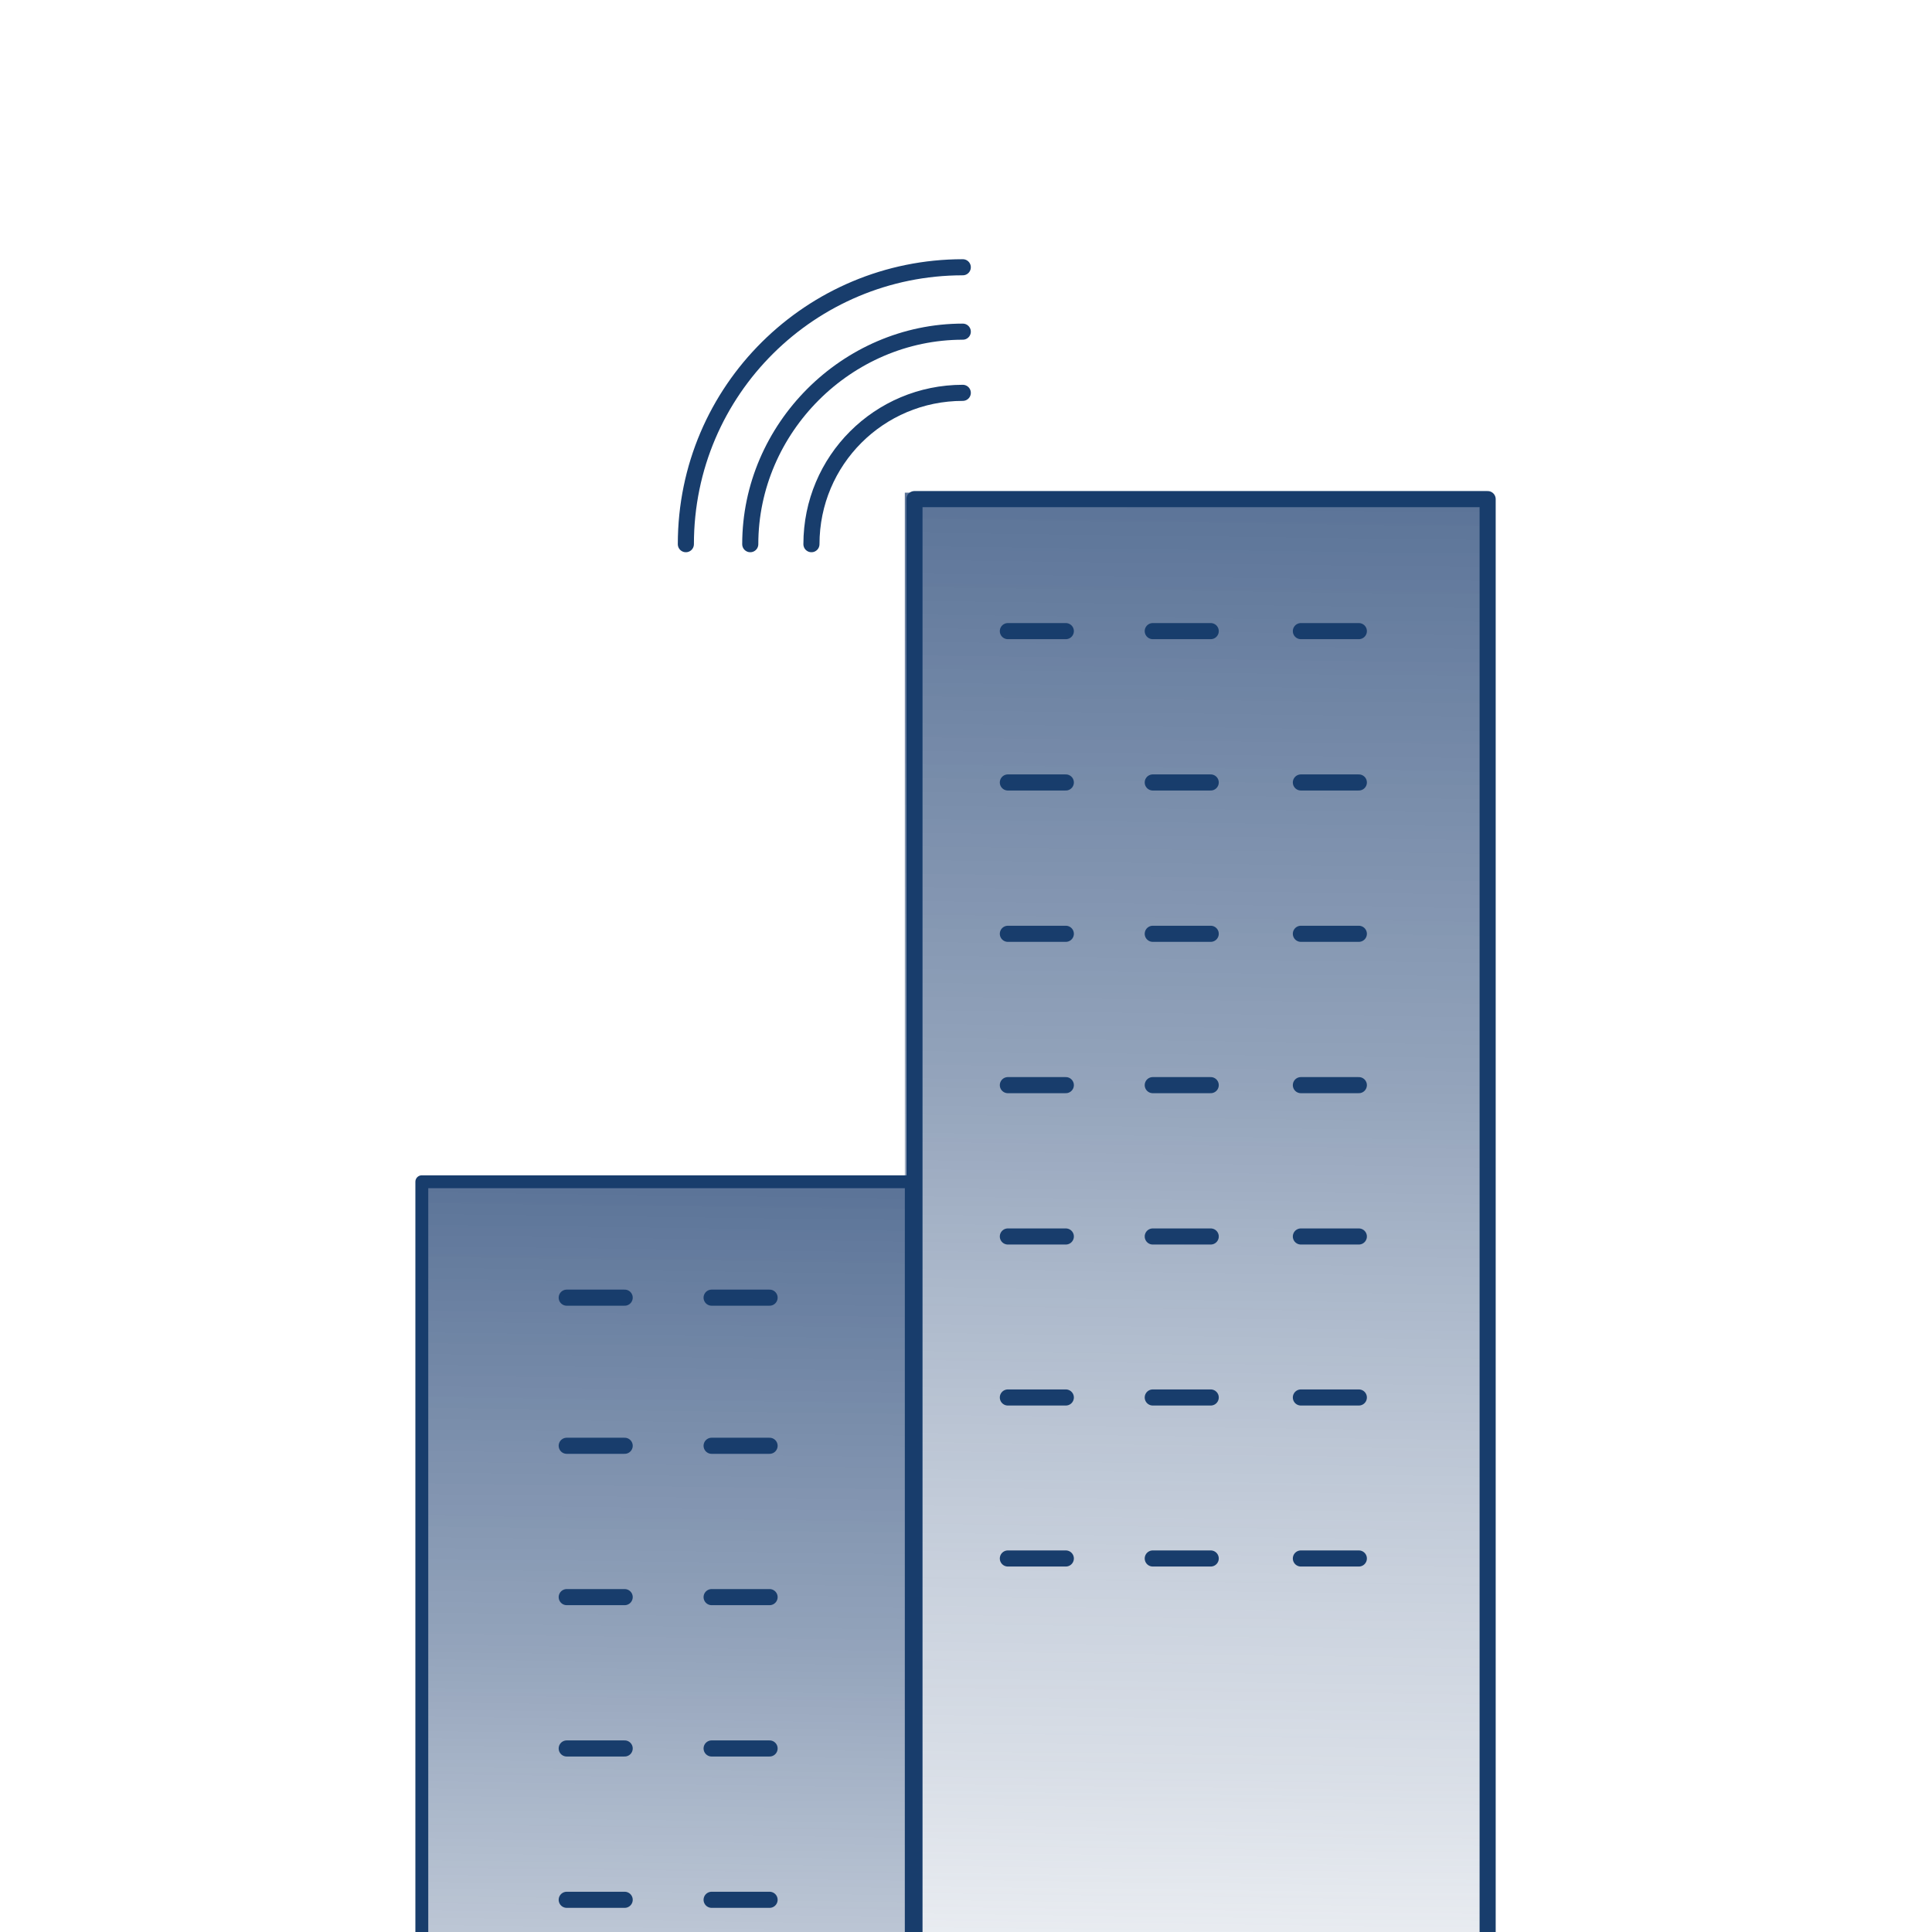
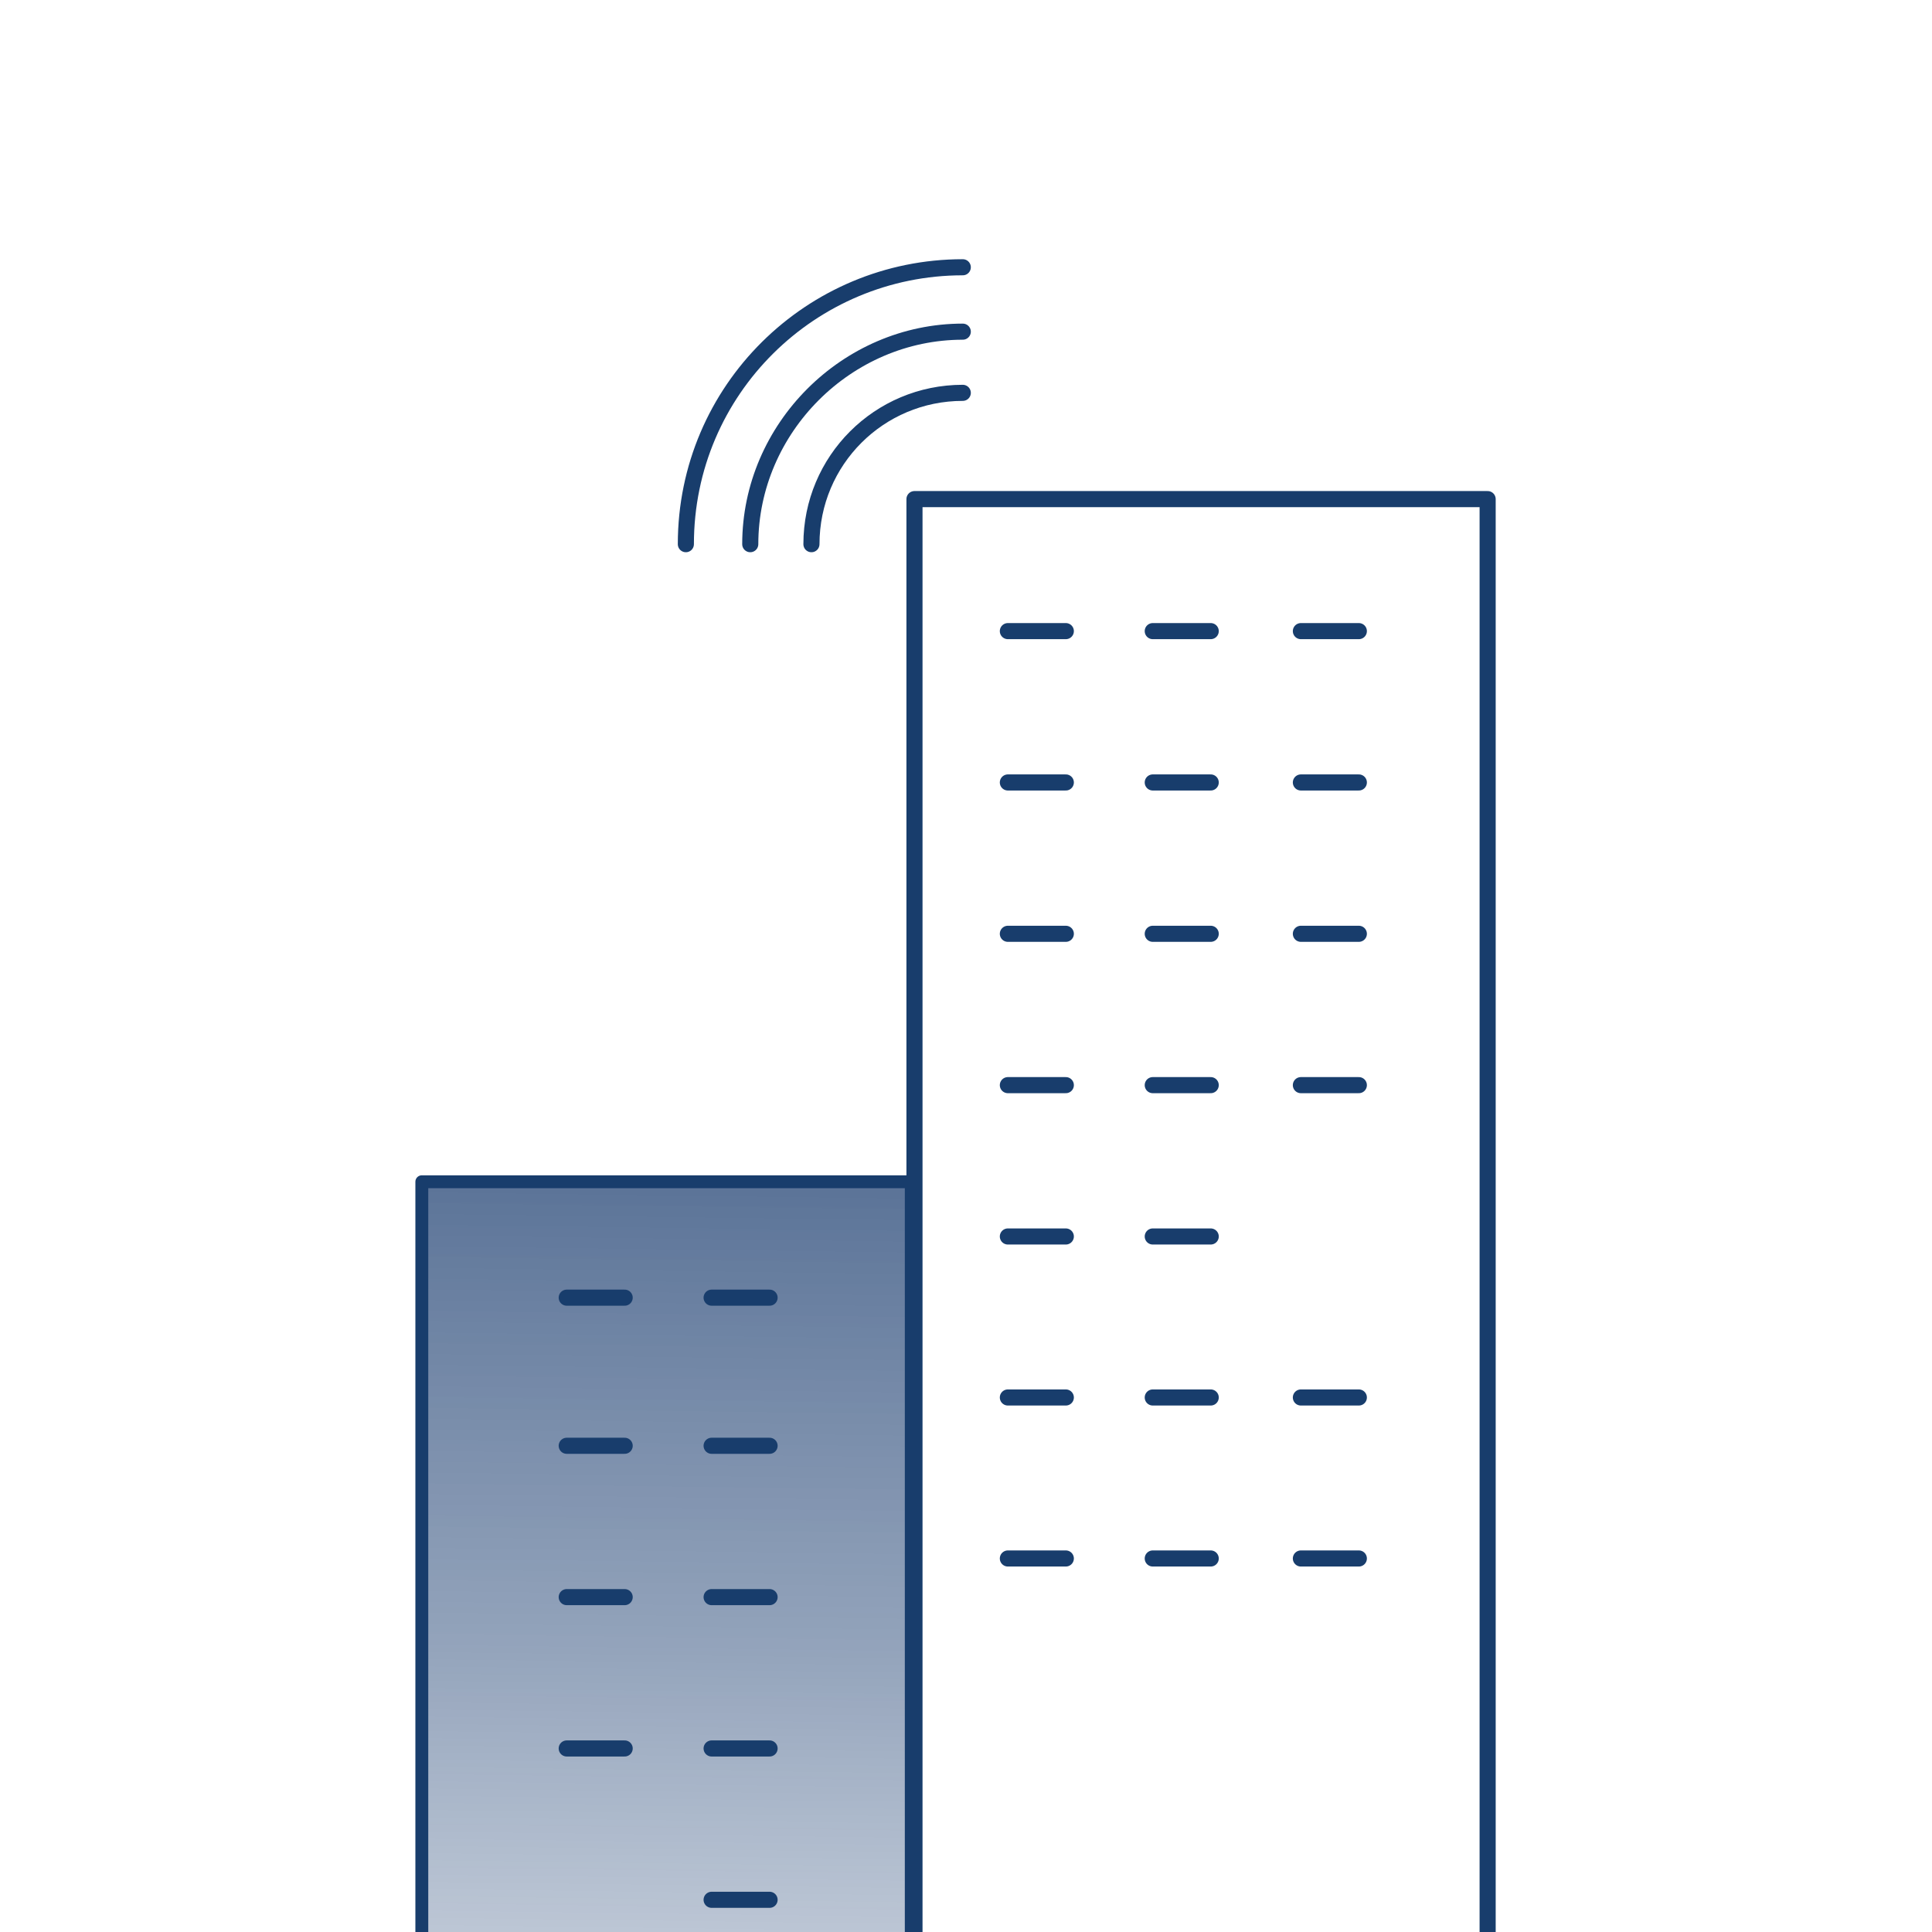
<svg xmlns="http://www.w3.org/2000/svg" width="60" height="60" viewBox="0 0 60 60" fill="none">
  <g clip-path="url(#clip0_3307_4923)">
    <path d="M28.3 36.8H13.1V90.5H28.3V36.8Z" fill="url(#paint0_linear_3307_4923)" />
-     <path d="M46.1 15.3H28.1V83.3H46.1V15.3Z" fill="url(#paint1_linear_3307_4923)" />
    <path d="M46.2 15.5H28.4V83.6H46.2V15.5Z" stroke="#183D6C" stroke-width="0.5" stroke-linecap="round" stroke-linejoin="round" />
    <path d="M28.3 36.7H13.1V83.6H28.3V36.7Z" stroke="#183D6C" stroke-width="0.4" stroke-linecap="round" stroke-linejoin="round" />
    <path d="M31.3 19.6H33.1" stroke="#183D6C" stroke-width="0.5" stroke-linecap="round" stroke-linejoin="round" />
    <path d="M35.8 19.6H37.6" stroke="#183D6C" stroke-width="0.5" stroke-linecap="round" stroke-linejoin="round" />
    <path d="M40.4 19.6H42.2" stroke="#183D6C" stroke-width="0.5" stroke-linecap="round" stroke-linejoin="round" />
    <path d="M31.3 24.3H33.1" stroke="#183D6C" stroke-width="0.5" stroke-linecap="round" stroke-linejoin="round" />
    <path d="M35.8 24.3H37.6" stroke="#183D6C" stroke-width="0.5" stroke-linecap="round" stroke-linejoin="round" />
    <path d="M40.4 24.3H42.2" stroke="#183D6C" stroke-width="0.5" stroke-linecap="round" stroke-linejoin="round" />
    <path d="M31.3 29H33.1" stroke="#183D6C" stroke-width="0.5" stroke-linecap="round" stroke-linejoin="round" />
    <path d="M35.8 29H37.6" stroke="#183D6C" stroke-width="0.5" stroke-linecap="round" stroke-linejoin="round" />
    <path d="M40.4 29H42.2" stroke="#183D6C" stroke-width="0.5" stroke-linecap="round" stroke-linejoin="round" />
    <path d="M31.3 33.7H33.1" stroke="#183D6C" stroke-width="0.5" stroke-linecap="round" stroke-linejoin="round" />
    <path d="M35.8 33.7H37.6" stroke="#183D6C" stroke-width="0.5" stroke-linecap="round" stroke-linejoin="round" />
    <path d="M40.4 33.7H42.2" stroke="#183D6C" stroke-width="0.5" stroke-linecap="round" stroke-linejoin="round" />
    <path d="M31.3 38.4H33.1" stroke="#183D6C" stroke-width="0.5" stroke-linecap="round" stroke-linejoin="round" />
    <path d="M35.8 38.4H37.6" stroke="#183D6C" stroke-width="0.5" stroke-linecap="round" stroke-linejoin="round" />
-     <path d="M40.4 38.4H42.2" stroke="#183D6C" stroke-width="0.5" stroke-linecap="round" stroke-linejoin="round" />
    <path d="M31.3 43.4H33.1" stroke="#183D6C" stroke-width="0.5" stroke-linecap="round" stroke-linejoin="round" />
    <path d="M35.8 43.4H37.6" stroke="#183D6C" stroke-width="0.5" stroke-linecap="round" stroke-linejoin="round" />
    <path d="M40.4 43.4H42.2" stroke="#183D6C" stroke-width="0.5" stroke-linecap="round" stroke-linejoin="round" />
    <path d="M31.3 48.4H33.1" stroke="#183D6C" stroke-width="0.5" stroke-linecap="round" stroke-linejoin="round" />
    <path d="M35.8 48.4H37.6" stroke="#183D6C" stroke-width="0.5" stroke-linecap="round" stroke-linejoin="round" />
    <path d="M40.4 48.4H42.2" stroke="#183D6C" stroke-width="0.5" stroke-linecap="round" stroke-linejoin="round" />
    <path d="M17.6 40.3H19.4" stroke="#183D6C" stroke-width="0.5" stroke-linecap="round" stroke-linejoin="round" />
    <path d="M22.1 40.3H23.9" stroke="#183D6C" stroke-width="0.5" stroke-linecap="round" stroke-linejoin="round" />
    <path d="M17.6 44.9H19.4" stroke="#183D6C" stroke-width="0.5" stroke-linecap="round" stroke-linejoin="round" />
    <path d="M22.1 44.9H23.9" stroke="#183D6C" stroke-width="0.5" stroke-linecap="round" stroke-linejoin="round" />
    <path d="M17.6 49.6H19.4" stroke="#183D6C" stroke-width="0.5" stroke-linecap="round" stroke-linejoin="round" />
    <path d="M22.1 49.6H23.9" stroke="#183D6C" stroke-width="0.5" stroke-linecap="round" stroke-linejoin="round" />
    <path d="M17.6 54.3H19.4" stroke="#183D6C" stroke-width="0.5" stroke-linecap="round" stroke-linejoin="round" />
    <path d="M22.1 54.3H23.9" stroke="#183D6C" stroke-width="0.5" stroke-linecap="round" stroke-linejoin="round" />
-     <path d="M17.6 59H19.4" stroke="#183D6C" stroke-width="0.5" stroke-linecap="round" stroke-linejoin="round" />
    <path d="M22.1 59H23.9" stroke="#183D6C" stroke-width="0.5" stroke-linecap="round" stroke-linejoin="round" />
    <path d="M29.9 8.3C25.2 8.3 21.3 12.1 21.3 16.9" stroke="#183D6C" stroke-width="0.5" stroke-linecap="round" stroke-linejoin="round" />
    <path d="M29.9 10.3C26.3 10.3 23.3 13.3 23.3 16.9" stroke="#183D6C" stroke-width="0.5" stroke-linecap="round" stroke-linejoin="round" />
    <path d="M29.9 12.2C27.3 12.2 25.2 14.3 25.2 16.9" stroke="#183D6C" stroke-width="0.5" stroke-linecap="round" stroke-linejoin="round" />
  </g>
  <defs>
    <linearGradient id="paint0_linear_3307_4923" x1="21.5" y1="-1.43182e-05" x2="20.4" y2="85.3" gradientUnits="userSpaceOnUse">
      <stop stop-color="#1B3D6F" />
      <stop offset="0.2" stop-color="#234474" />
      <stop offset="0.4" stop-color="#3C5984" stop-opacity="0.9" />
      <stop offset="0.6" stop-color="#657C9E" stop-opacity="0.7" />
      <stop offset="0.8" stop-color="#A0AEC3" stop-opacity="0.4" />
      <stop offset="1" stop-color="white" stop-opacity="0" />
    </linearGradient>
    <linearGradient id="paint1_linear_3307_4923" x1="38.2" y1="-31.2" x2="36.8" y2="76.8" gradientUnits="userSpaceOnUse">
      <stop stop-color="#1B3D6F" />
      <stop offset="0.2" stop-color="#234474" />
      <stop offset="0.4" stop-color="#3C5984" stop-opacity="0.9" />
      <stop offset="0.6" stop-color="#657C9E" stop-opacity="0.7" />
      <stop offset="0.8" stop-color="#A0AEC3" stop-opacity="0.4" />
      <stop offset="1" stop-color="white" stop-opacity="0" />
    </linearGradient>
    <clipPath id="clip0_3307_4923">
      <rect width="60" height="60" fill="white" />
    </clipPath>
  </defs>
</svg>